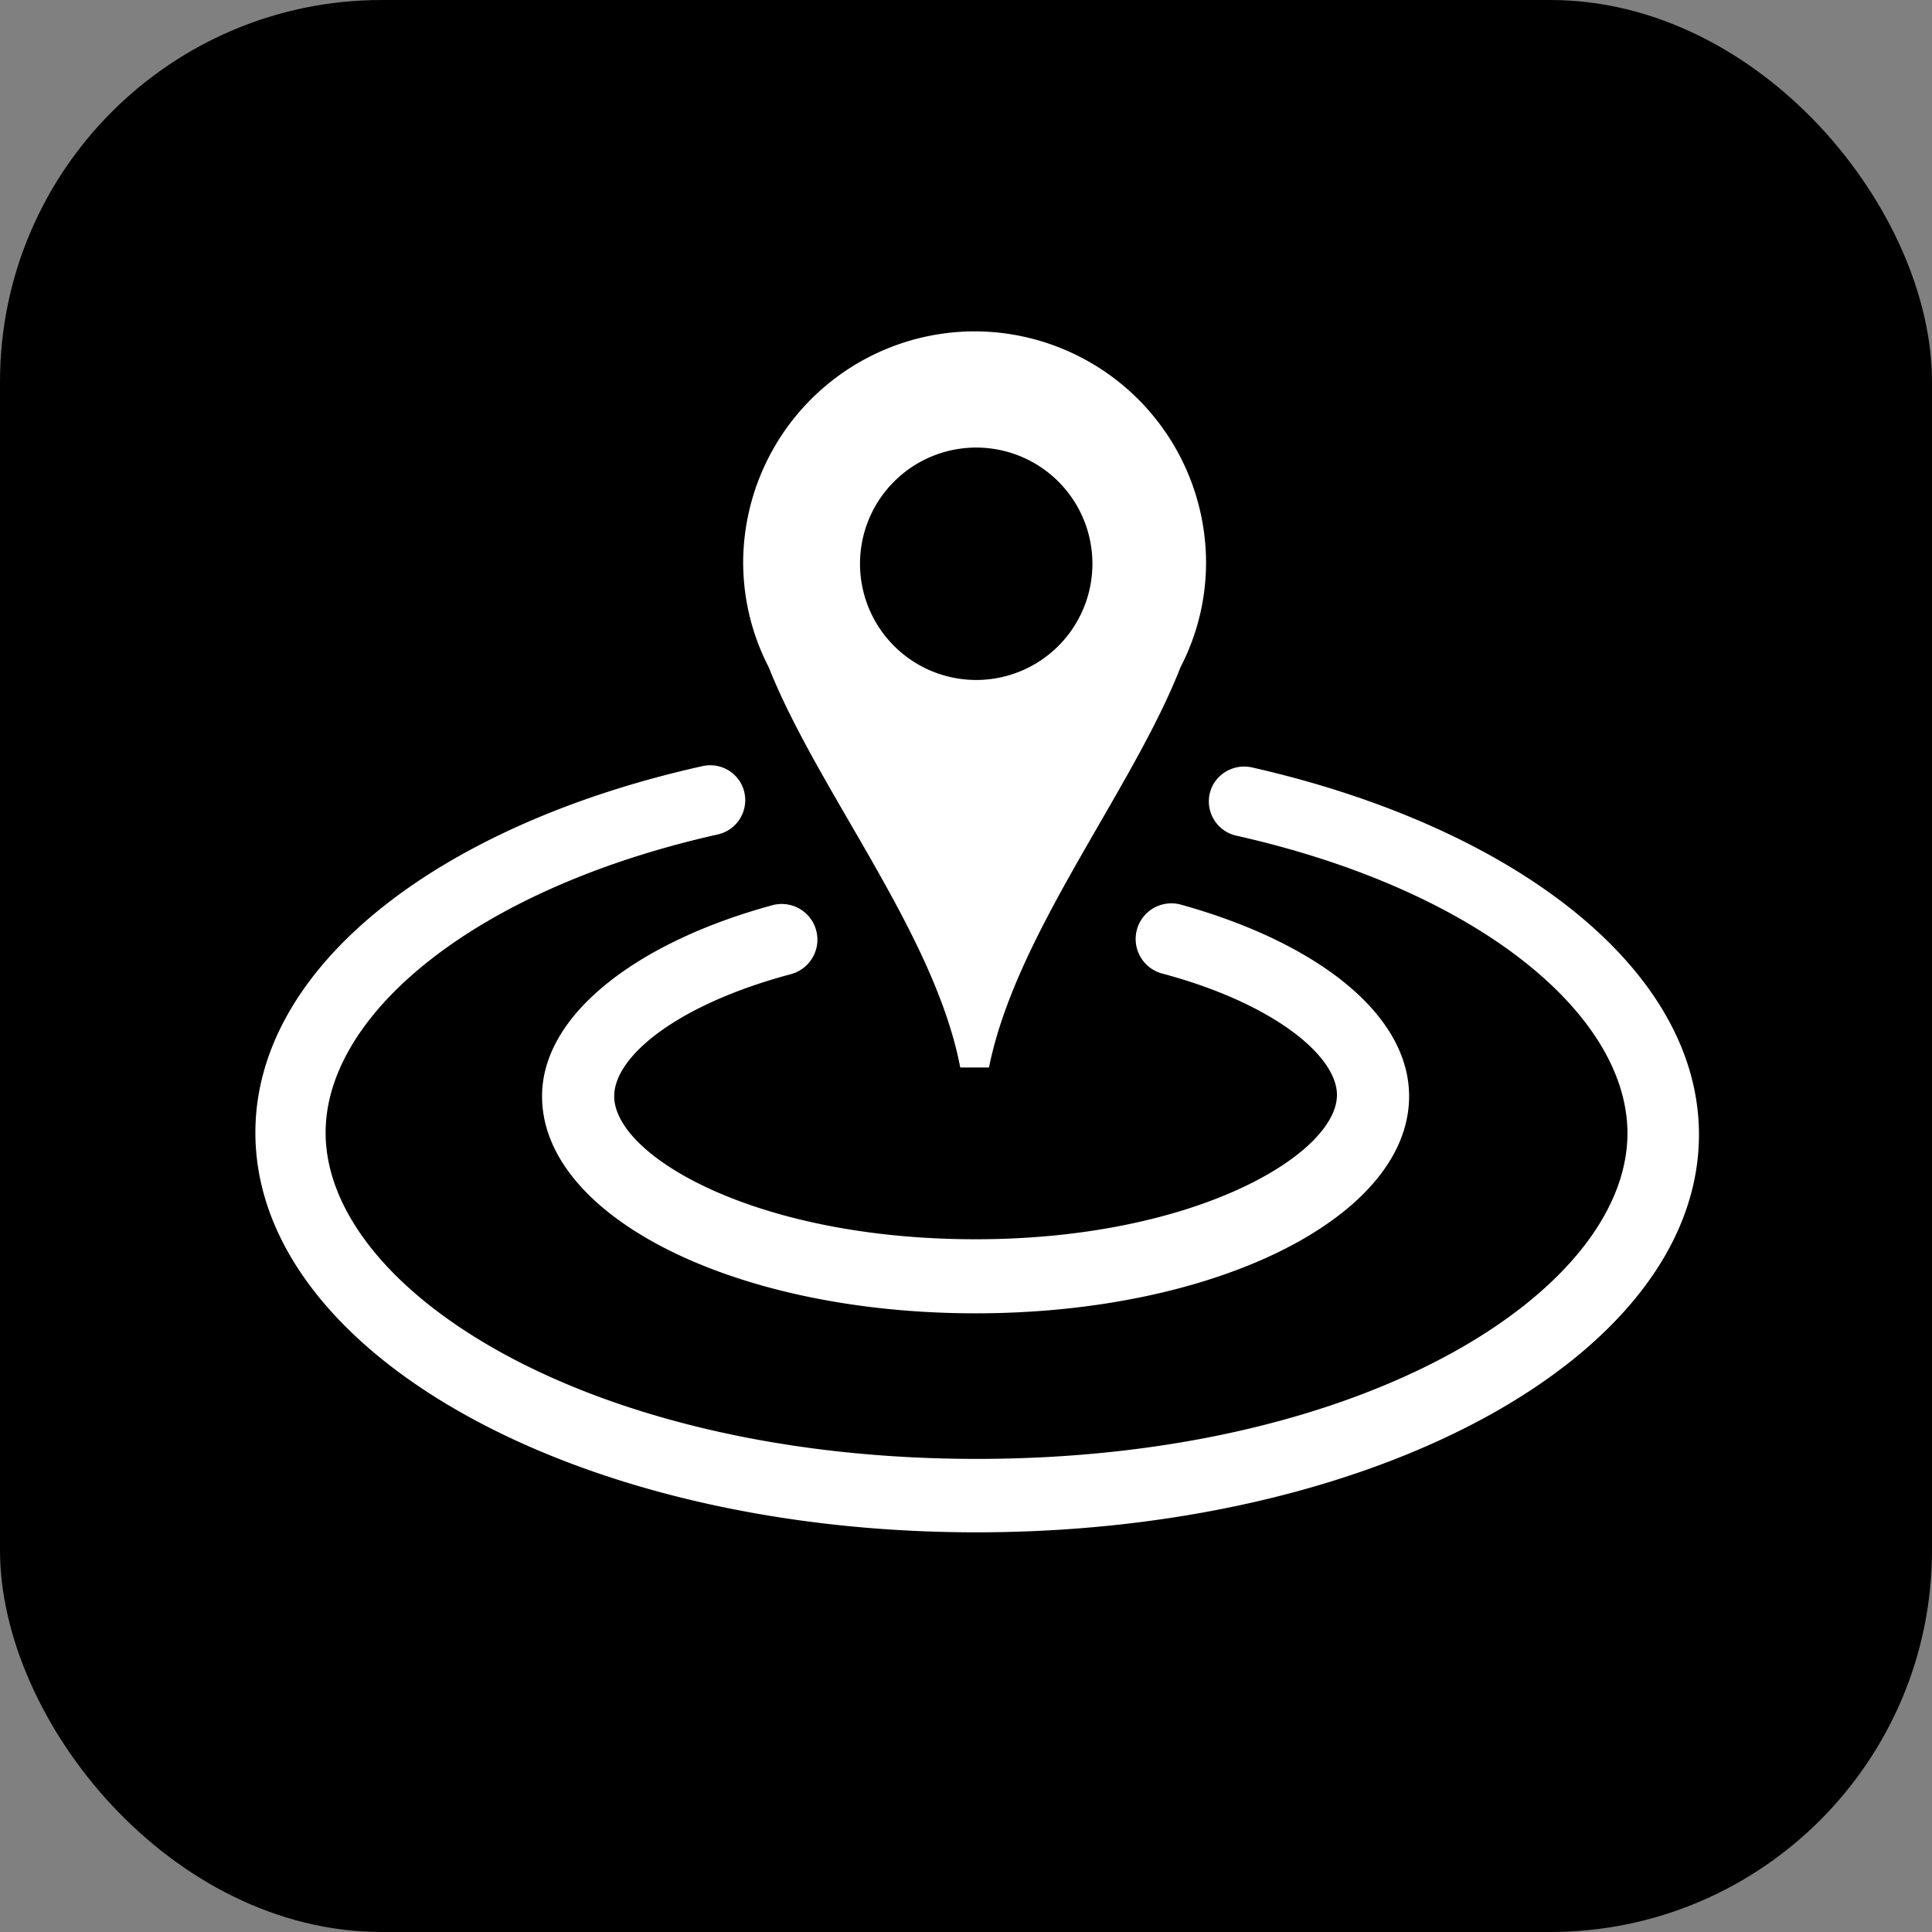
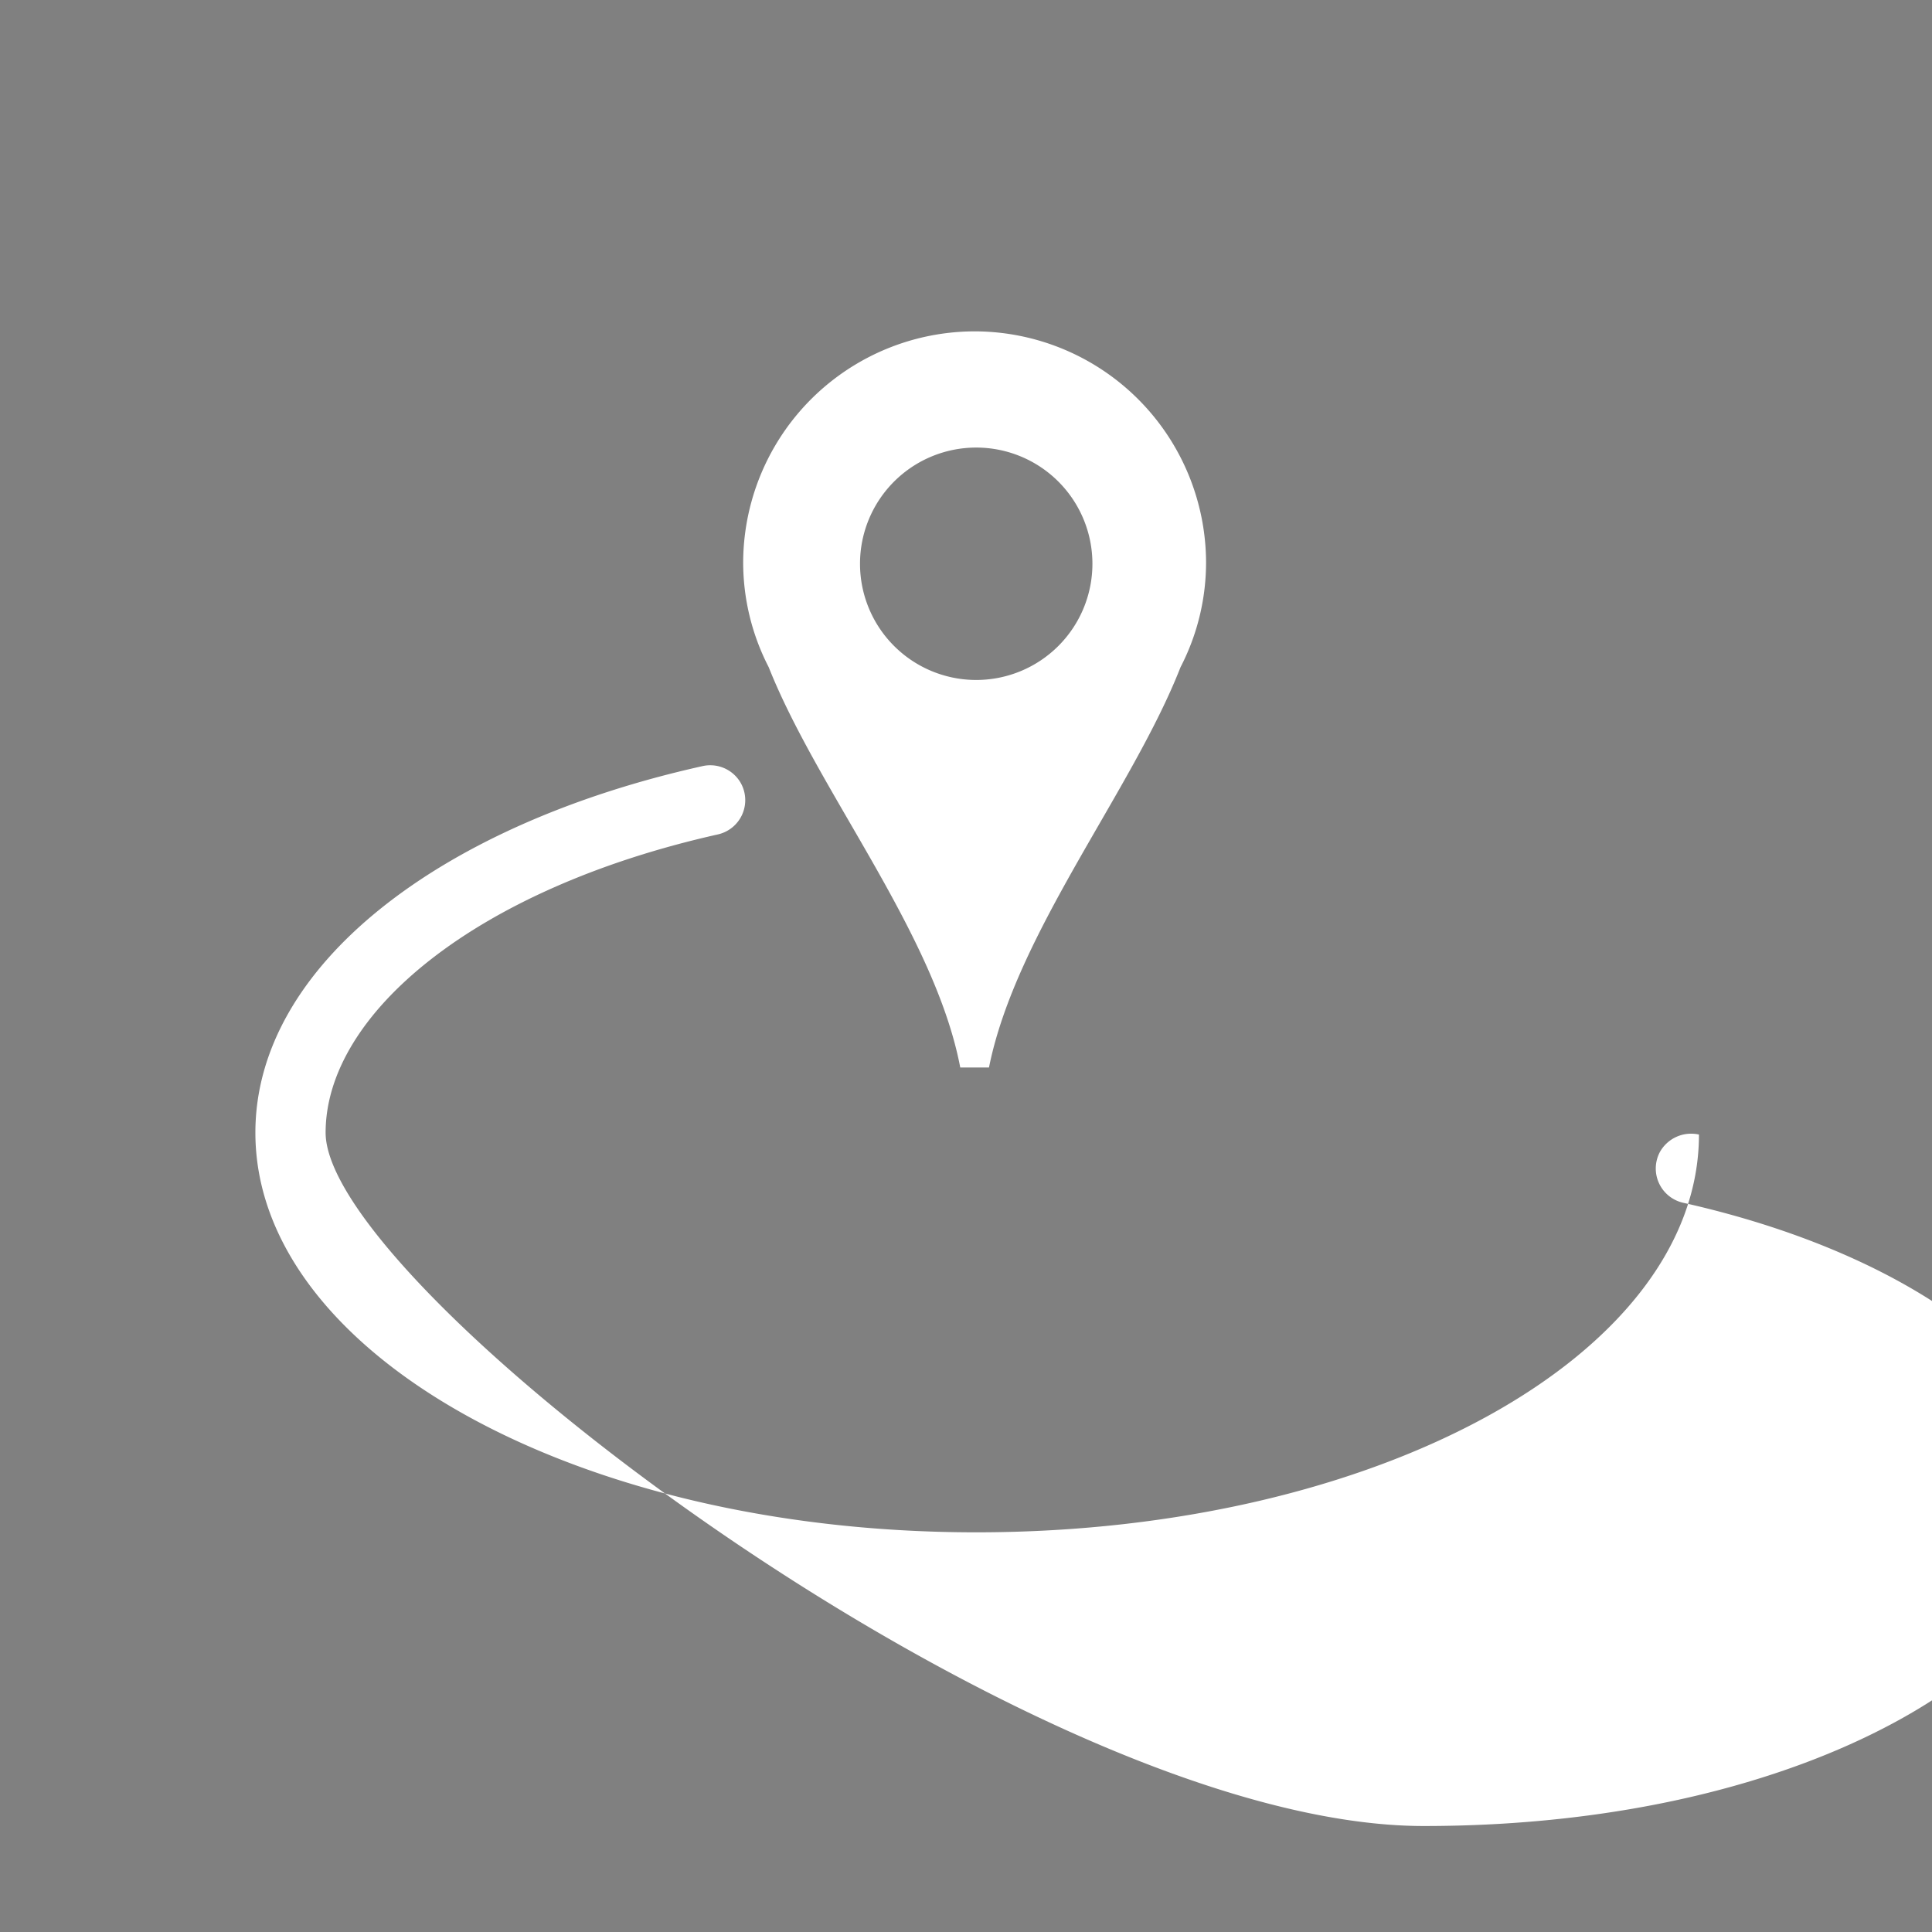
<svg xmlns="http://www.w3.org/2000/svg" viewBox="0 0 30.26 30.26">
  <rect x="0" y="0" width="30.26" height="30.26" fill="#808080" stroke="none" />
  <defs>
    <style>.cls-1{fill:#fff;}</style>
  </defs>
  <title>icon_around_on</title>
  <g id="レイヤー_2" data-name="レイヤー 2">
    <g id="マウスオーバー">
-       <rect width="30.26" height="30.26" rx="5.98" ry="5.98" />
      <g id="map-pin-down">
-         <path class="cls-1" d="M4,17.74C4,21.18,9,24,15.29,24s11.32-2.79,11.32-6.23c0-2.6-2.9-4.82-7-5.75a.56.56,0,0,0-.61.27h0a.55.55,0,0,0,.37.8c3.78.85,6.12,2.8,6.12,4.66,0,2.46-4.09,5.1-10.19,5.1S5.1,20.2,5.1,17.74c0-1.86,2.35-3.82,6.14-4.67a.55.55,0,0,0,.36-.81h0A.55.55,0,0,0,11,12C6.87,12.92,4,15.14,4,17.74Z" />
-         <path class="cls-1" d="M8.49,17.17c0,1.88,3,3.4,6.79,3.4s6.79-1.52,6.79-3.4c0-1.29-1.45-2.41-3.57-3a.56.56,0,0,0-.66.3h0a.56.56,0,0,0,.37.78c1.72.46,2.73,1.28,2.73,1.9,0,.92-2.21,2.26-5.66,2.26S9.62,18.1,9.62,17.17c0-.63,1-1.44,2.76-1.91a.56.56,0,0,0,.37-.78h0a.56.56,0,0,0-.66-.3C10,14.75,8.49,15.88,8.49,17.17Z" />
+         <path class="cls-1" d="M4,17.74C4,21.18,9,24,15.29,24s11.32-2.79,11.32-6.23a.56.56,0,0,0-.61.27h0a.55.55,0,0,0,.37.8c3.78.85,6.12,2.8,6.12,4.66,0,2.46-4.09,5.1-10.19,5.1S5.1,20.2,5.1,17.74c0-1.86,2.35-3.82,6.14-4.67a.55.55,0,0,0,.36-.81h0A.55.55,0,0,0,11,12C6.87,12.92,4,15.14,4,17.74Z" />
        <path class="cls-1" d="M15.29,5.19A3.63,3.63,0,0,0,11.64,8.8a3.58,3.58,0,0,0,.4,1.65c.77,1.94,2.6,4.17,3,6.27h.45c.42-2.1,2.24-4.33,3-6.27a3.57,3.57,0,0,0,.4-1.65A3.63,3.63,0,0,0,15.29,5.19Zm0,5.46a1.82,1.82,0,1,1,1.82-1.82A1.82,1.82,0,0,1,15.29,10.65Z" />
      </g>
    </g>
  </g>
</svg>